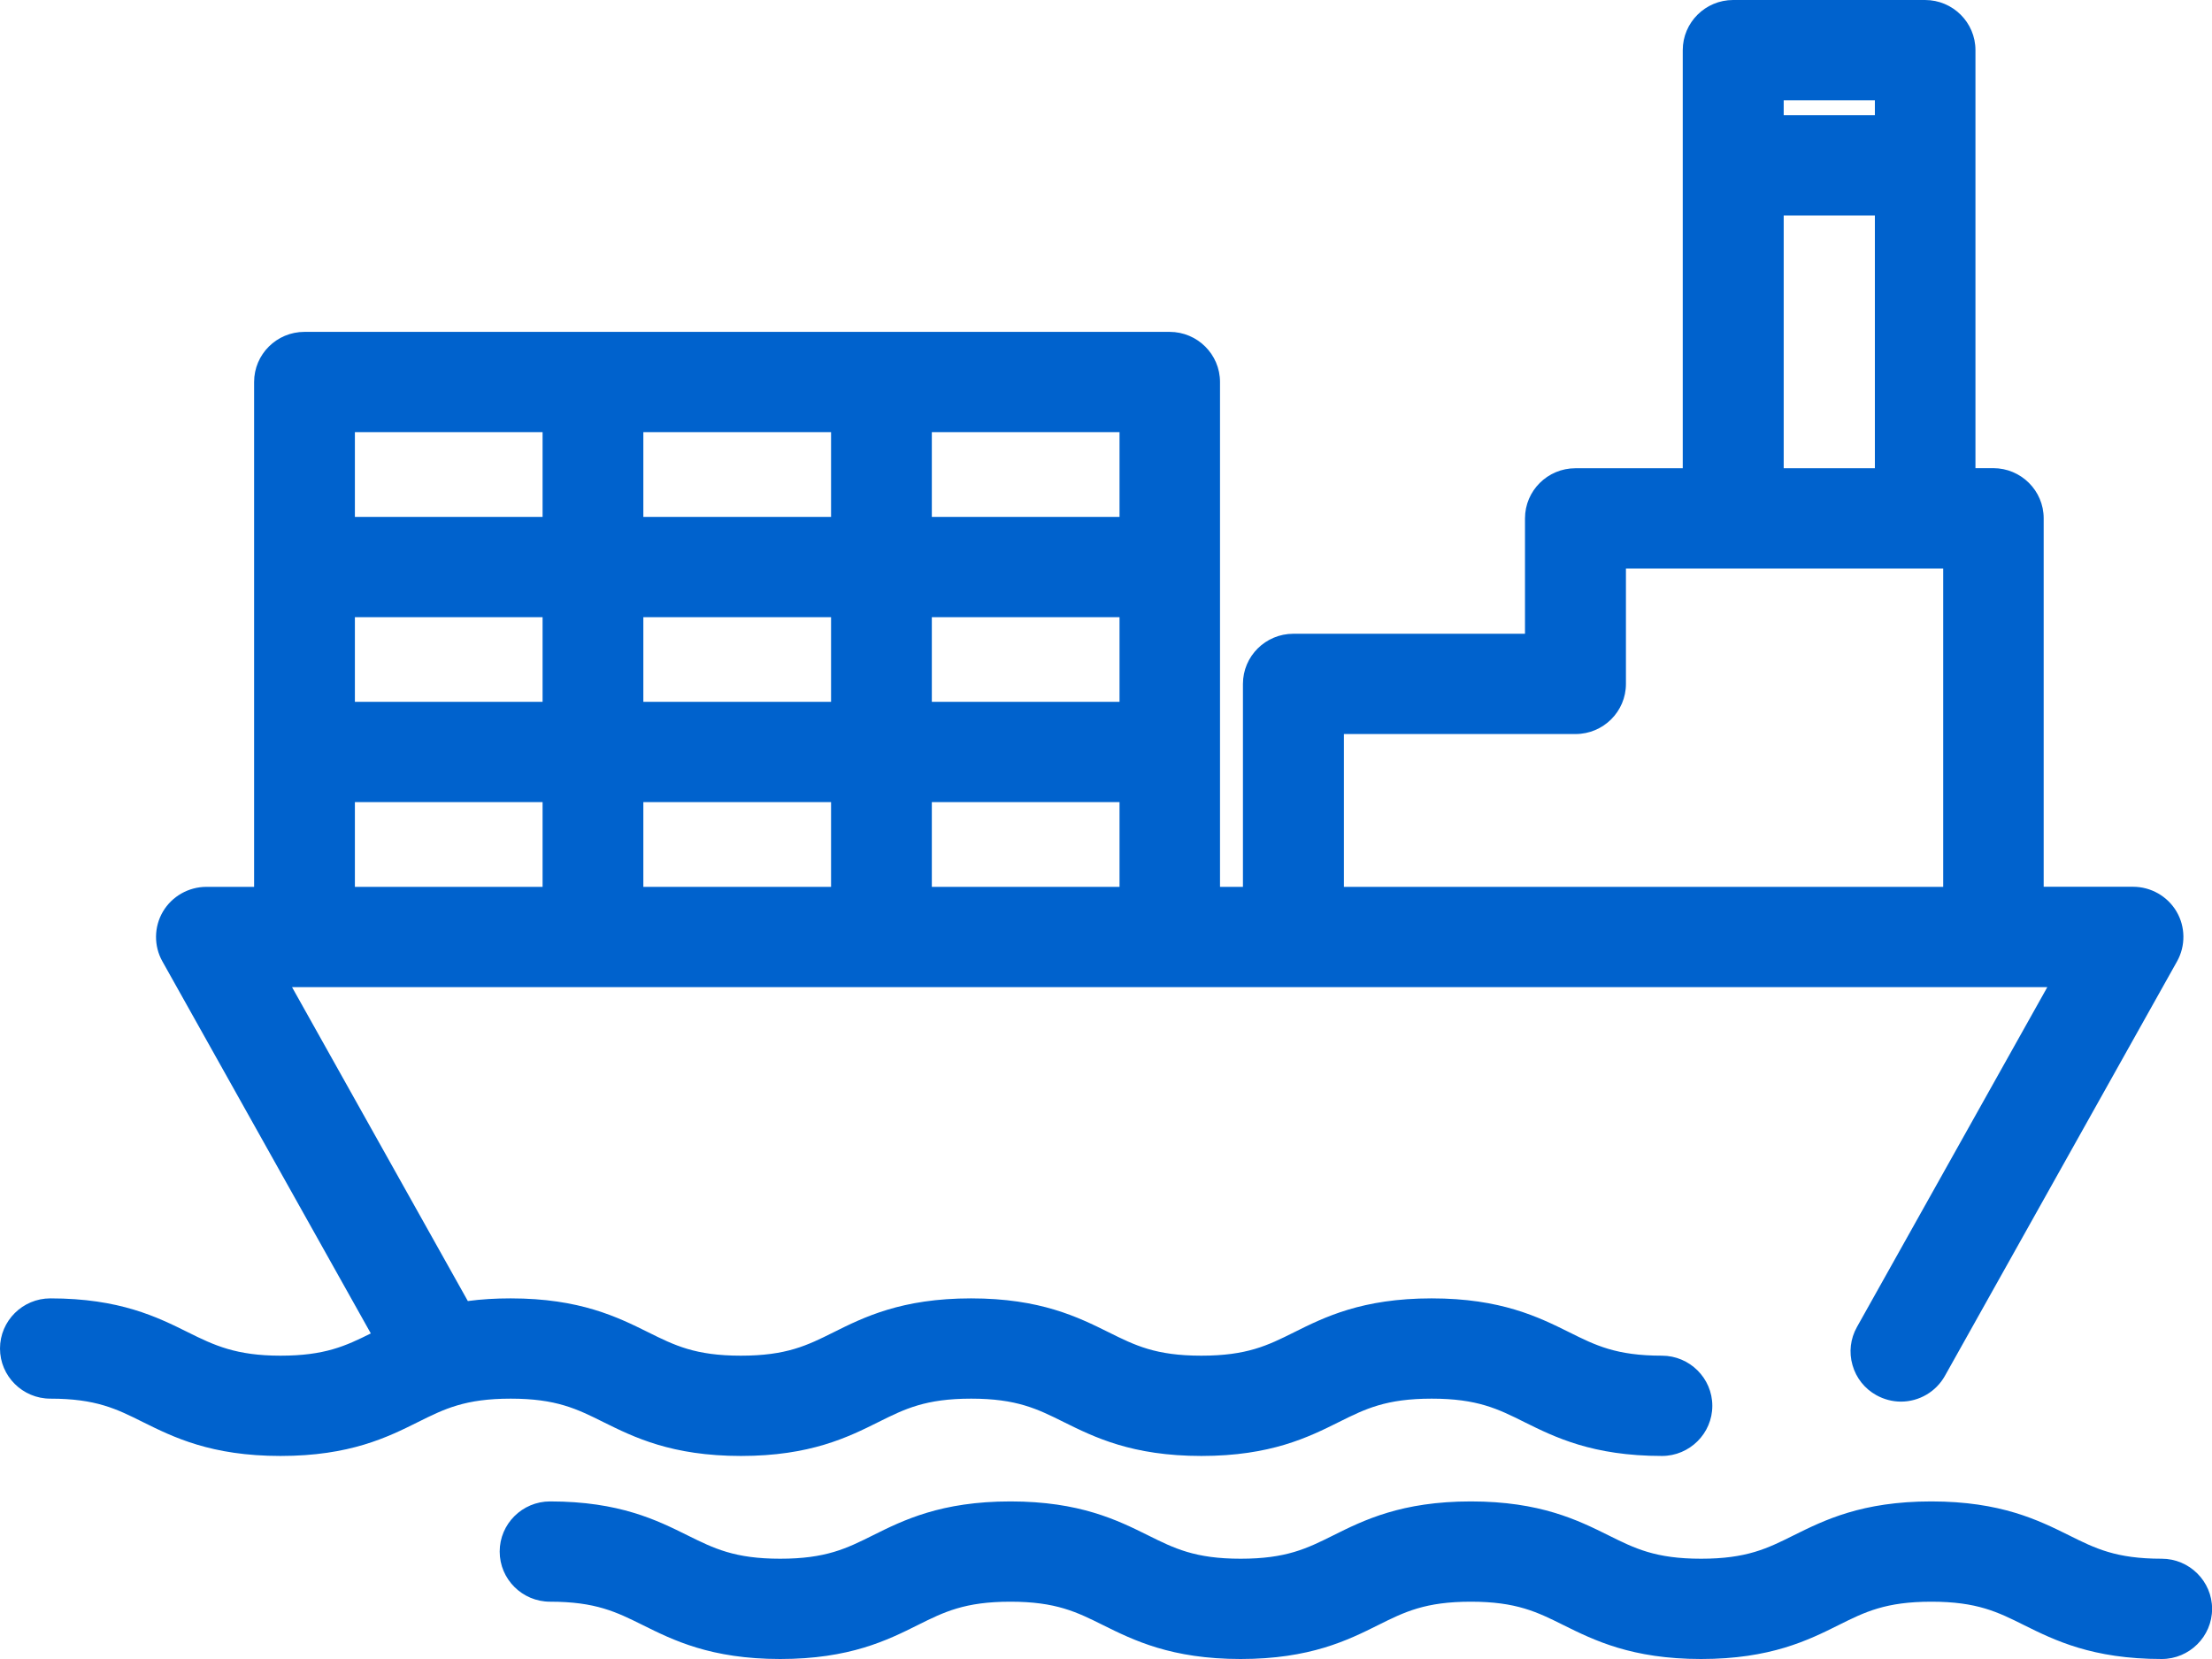
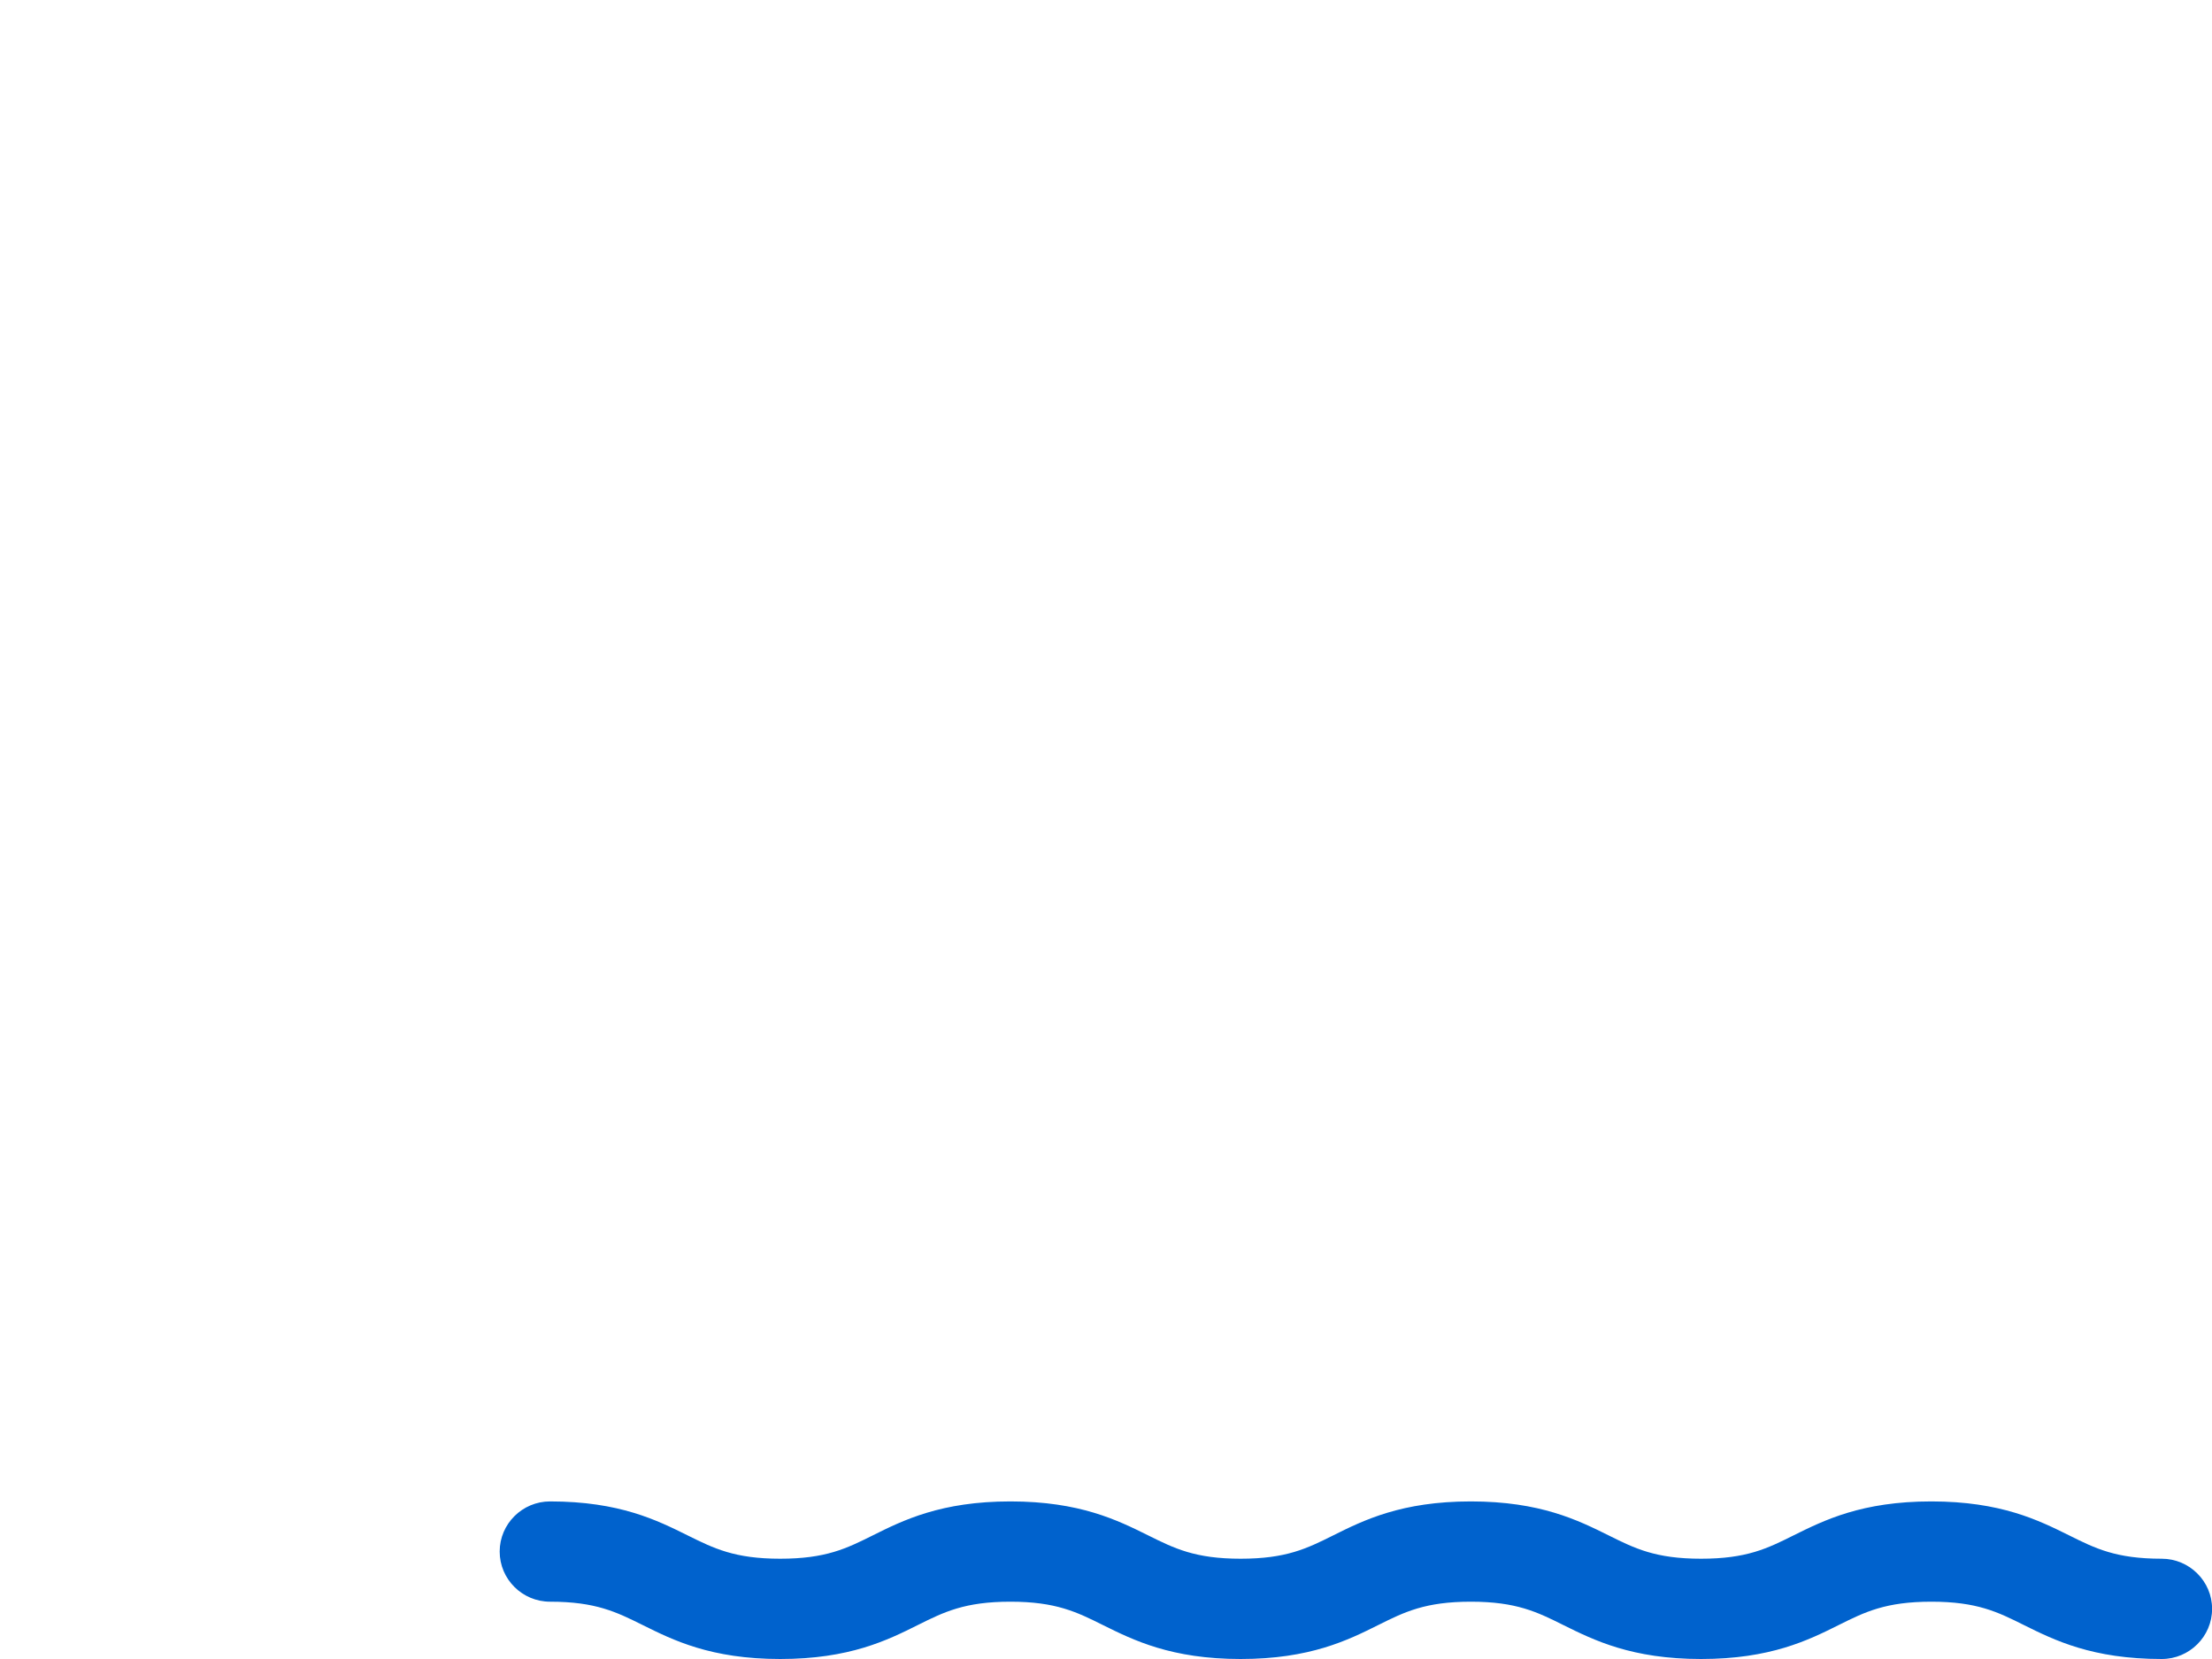
<svg xmlns="http://www.w3.org/2000/svg" width="96" height="72" viewBox="0 0 96 72" fill="none">
-   <path d="M26.184 61.717C27.505 62.371 29.146 63.188 32.157 63.188C35.168 63.188 36.813 62.371 38.133 61.712C39.27 61.145 40.17 60.701 42.148 60.701C44.127 60.701 45.026 61.149 46.167 61.717C47.488 62.371 49.129 63.188 52.14 63.188C55.151 63.188 56.796 62.371 58.116 61.712C59.253 61.145 60.153 60.701 62.136 60.701C64.118 60.701 65.018 61.149 66.155 61.717C67.475 62.371 69.116 63.188 72.127 63.188C73.331 63.188 74.314 62.21 74.314 61.012C74.314 59.814 73.331 58.836 72.127 58.836C70.145 58.836 69.245 58.388 68.108 57.821C66.788 57.166 65.147 56.349 62.131 56.349C59.116 56.349 57.475 57.166 56.155 57.825C55.018 58.392 54.118 58.836 52.136 58.836C50.153 58.836 49.258 58.388 48.117 57.821C46.796 57.166 45.155 56.349 42.144 56.349C39.133 56.349 37.488 57.166 36.168 57.825C35.031 58.392 34.131 58.836 32.153 58.836C30.174 58.836 29.275 58.388 28.134 57.821C26.813 57.166 25.172 56.349 22.161 56.349C21.503 56.349 20.891 56.386 20.304 56.465L12.674 42.841H88.853L80.59 57.593C80.307 58.098 80.236 58.687 80.398 59.246C80.557 59.806 80.927 60.27 81.436 60.552C81.76 60.73 82.127 60.83 82.498 60.83C83.289 60.83 84.022 60.403 84.409 59.711L94.484 41.722C94.859 41.05 94.85 40.221 94.459 39.558C94.067 38.895 93.347 38.485 92.572 38.485H88.695V22.494C88.695 21.292 87.712 20.318 86.508 20.318H85.734V2.176C85.734 0.974 84.751 0 83.547 0H75.217C74.014 0 73.031 0.974 73.031 2.176V20.322H68.37C67.167 20.322 66.184 21.296 66.184 22.498V27.505H56.13C54.926 27.505 53.943 28.479 53.943 29.681V38.489H52.948V16.579C52.948 15.377 51.965 14.403 50.761 14.403H13.215C12.007 14.403 11.028 15.377 11.028 16.579V38.489H8.959C8.188 38.489 7.463 38.899 7.072 39.562C6.68 40.226 6.672 41.055 7.047 41.722L16.093 57.87C15.002 58.413 14.098 58.836 12.174 58.836C10.25 58.836 9.296 58.388 8.159 57.821C6.839 57.166 5.202 56.349 2.187 56.349C0.979 56.349 0 57.327 0 58.525C0 59.723 0.979 60.701 2.187 60.701C4.169 60.701 5.064 61.149 6.201 61.717C7.522 62.371 9.159 63.188 12.174 63.188C15.189 63.188 16.83 62.371 18.151 61.712C19.288 61.145 20.187 60.701 22.165 60.701C24.144 60.701 25.043 61.149 26.184 61.717ZM15.402 22.432V18.755H23.548V22.432H15.402ZM15.402 30.46V26.784H23.548V30.46H15.402ZM15.402 38.489V34.812H23.548V38.489H15.402ZM27.921 22.432V18.755H36.068V22.432H27.921ZM27.921 30.46V26.784H36.068V30.46H27.921ZM27.921 38.489V34.812H36.068V38.489H27.921ZM40.441 22.432V18.755H48.587V22.432H40.441ZM40.441 30.46V26.784H48.587V30.46H40.441ZM40.441 38.489V34.812H48.587V38.489H40.441ZM77.412 4.999V4.352H81.369V4.999H77.412ZM77.412 20.322V9.351H81.369V20.322H77.412ZM58.325 38.489V31.857H68.379C69.582 31.857 70.565 30.883 70.565 29.681V24.674H84.334V38.489H58.329H58.325Z" fill="#0062CD" />
  <path d="M93.814 67.648C91.831 67.648 90.931 67.2 89.794 66.632C88.474 65.978 86.833 65.161 83.818 65.161C80.802 65.161 79.166 65.978 77.846 66.632C76.709 67.2 75.809 67.648 73.826 67.648C71.844 67.648 70.948 67.2 69.807 66.632C68.487 65.978 66.846 65.161 63.835 65.161C60.824 65.161 59.179 65.978 57.858 66.637C56.721 67.204 55.822 67.648 53.843 67.648C51.865 67.648 50.965 67.2 49.824 66.632C48.504 65.978 46.863 65.161 43.852 65.161C40.841 65.161 39.196 65.978 37.875 66.637C36.738 67.204 35.839 67.648 33.86 67.648C31.882 67.648 30.983 67.2 29.846 66.637C28.525 65.982 26.888 65.161 23.873 65.161C22.665 65.161 21.686 66.139 21.686 67.337C21.686 68.535 22.665 69.513 23.873 69.513C25.855 69.513 26.751 69.961 27.888 70.524C29.208 71.179 30.845 72 33.86 72C36.876 72 38.517 71.183 39.837 70.524C40.974 69.957 41.874 69.513 43.852 69.513C45.83 69.513 46.73 69.961 47.871 70.529C49.191 71.183 50.832 72 53.843 72C56.855 72 58.5 71.183 59.82 70.524C60.957 69.957 61.857 69.513 63.835 69.513C65.813 69.513 66.713 69.961 67.854 70.529C69.174 71.183 70.815 72 73.826 72C76.838 72 78.483 71.183 79.803 70.524C80.94 69.957 81.84 69.513 83.822 69.513C85.805 69.513 86.704 69.961 87.841 70.529C89.161 71.183 90.802 72 93.818 72C95.021 72 96.004 71.022 96.004 69.824C96.004 68.626 95.021 67.648 93.818 67.648H93.814Z" fill="#0062CD" />
</svg>